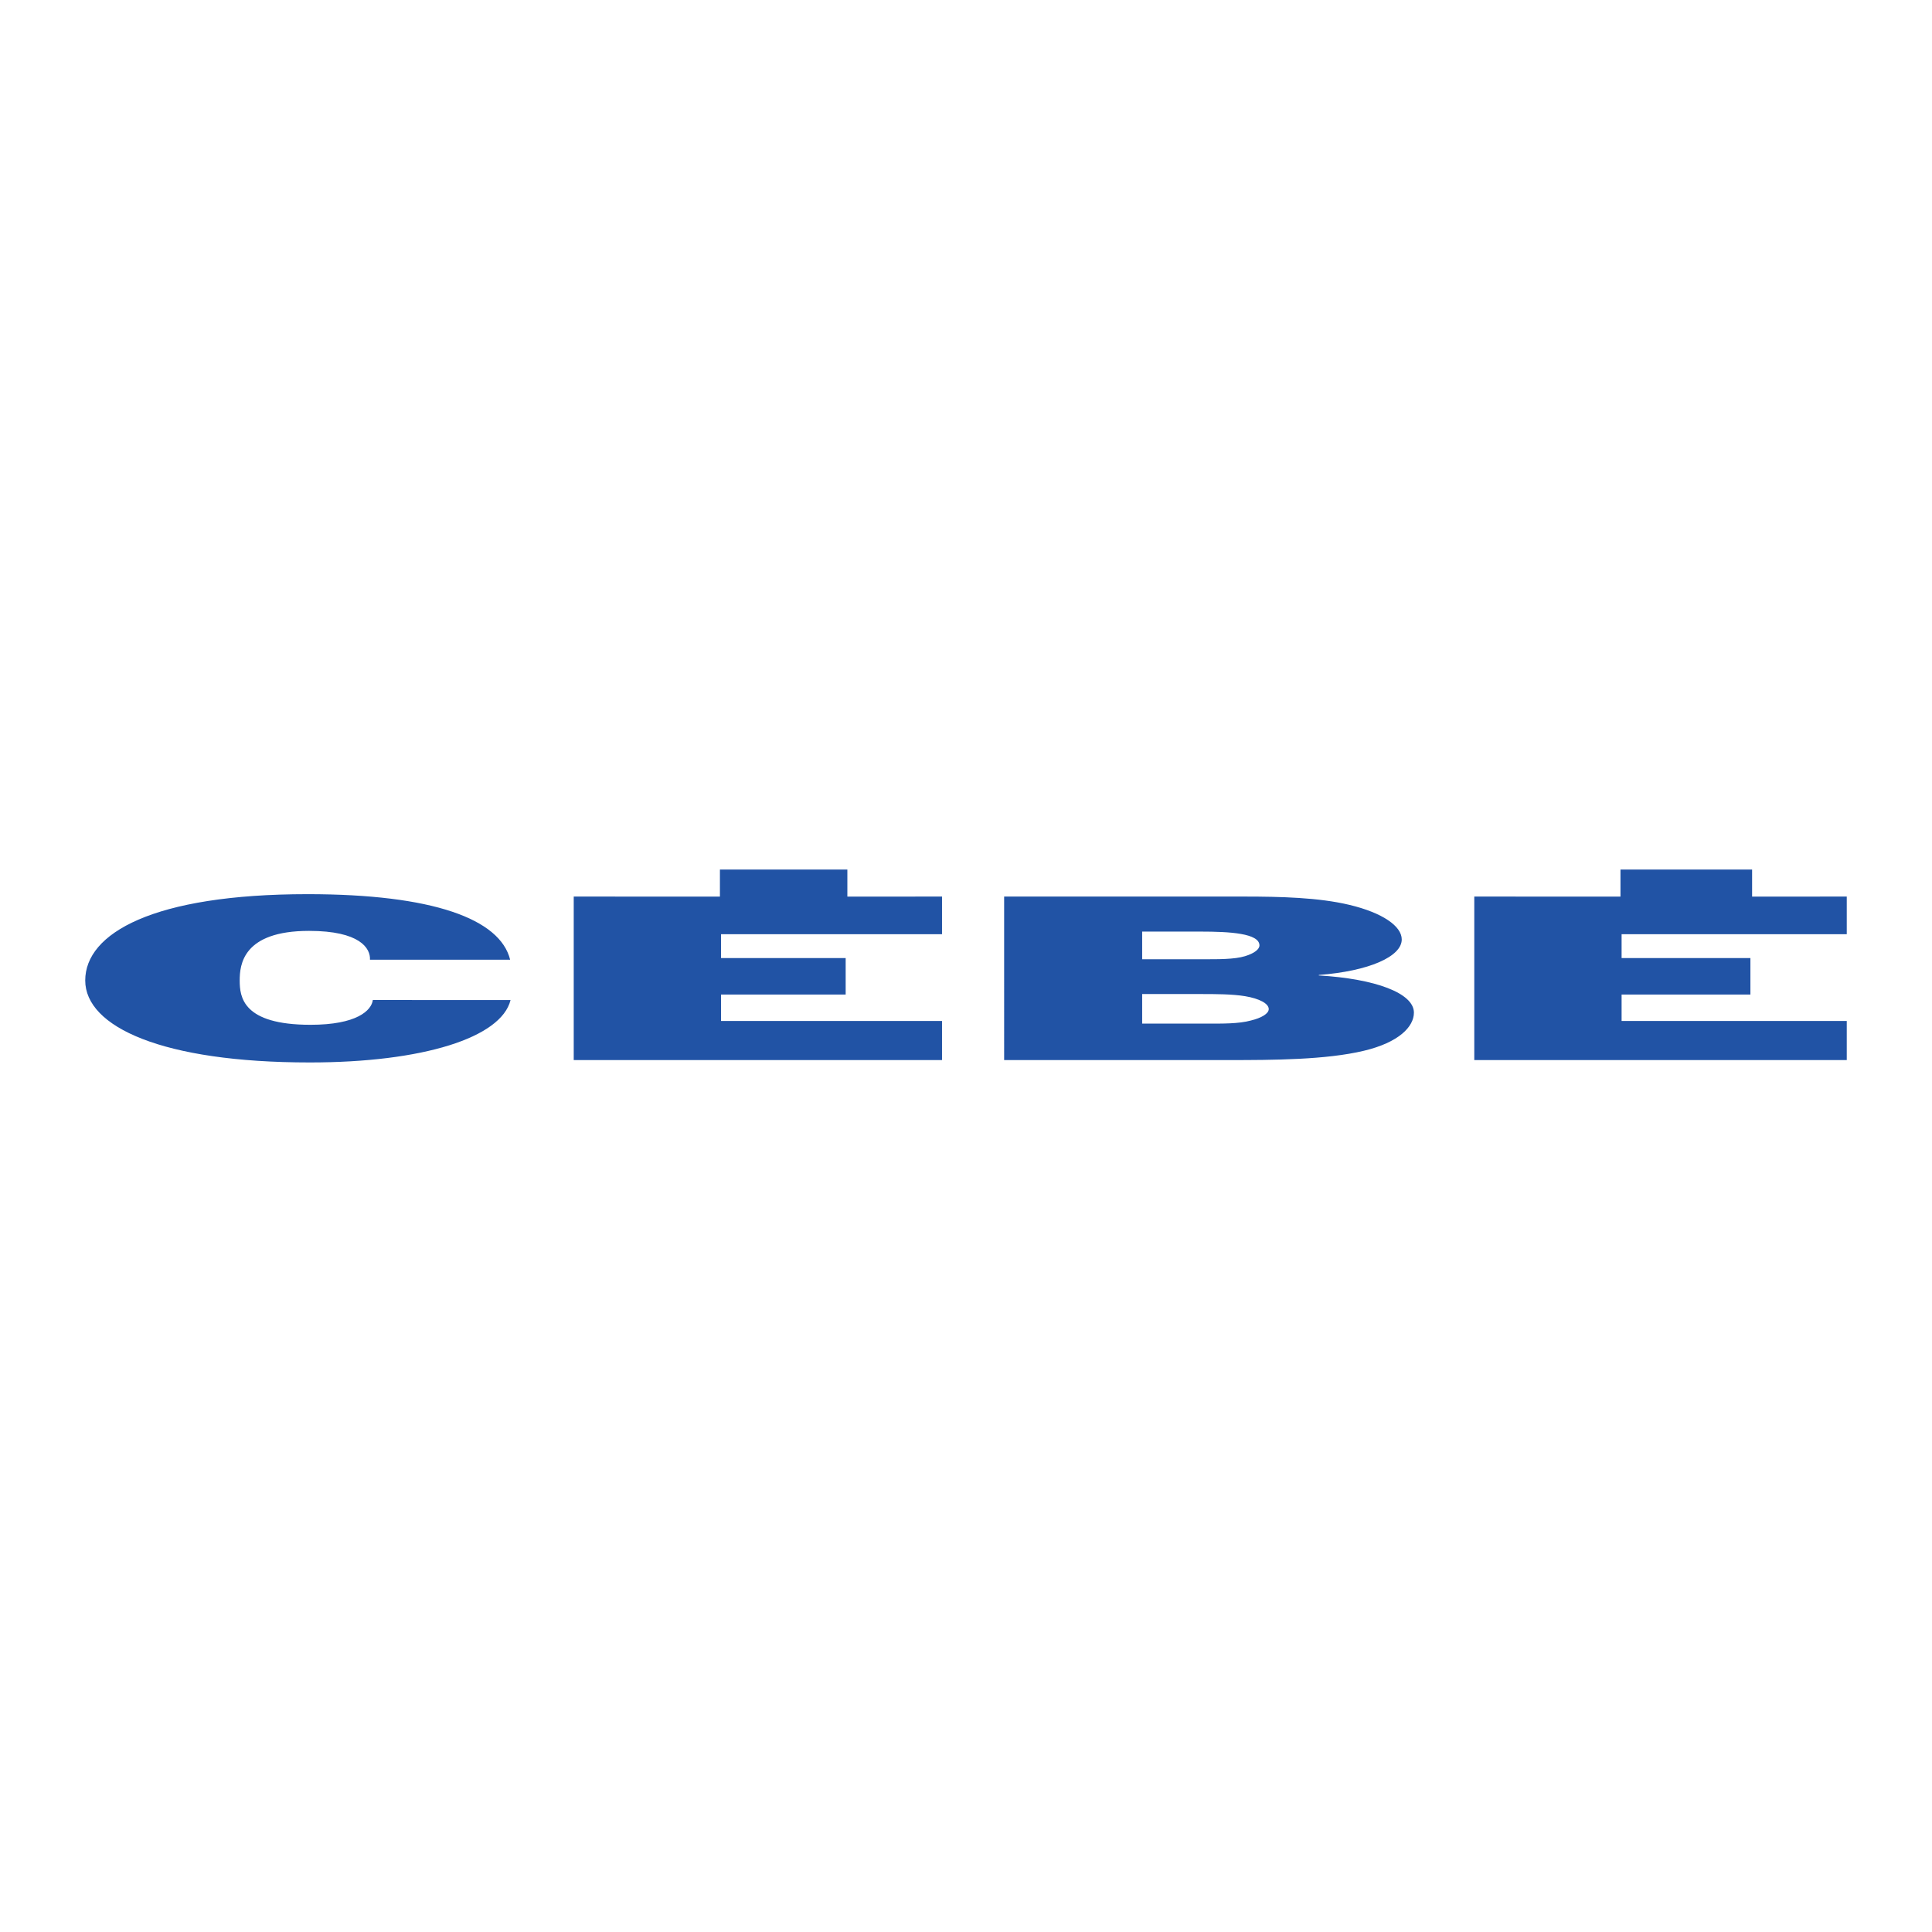
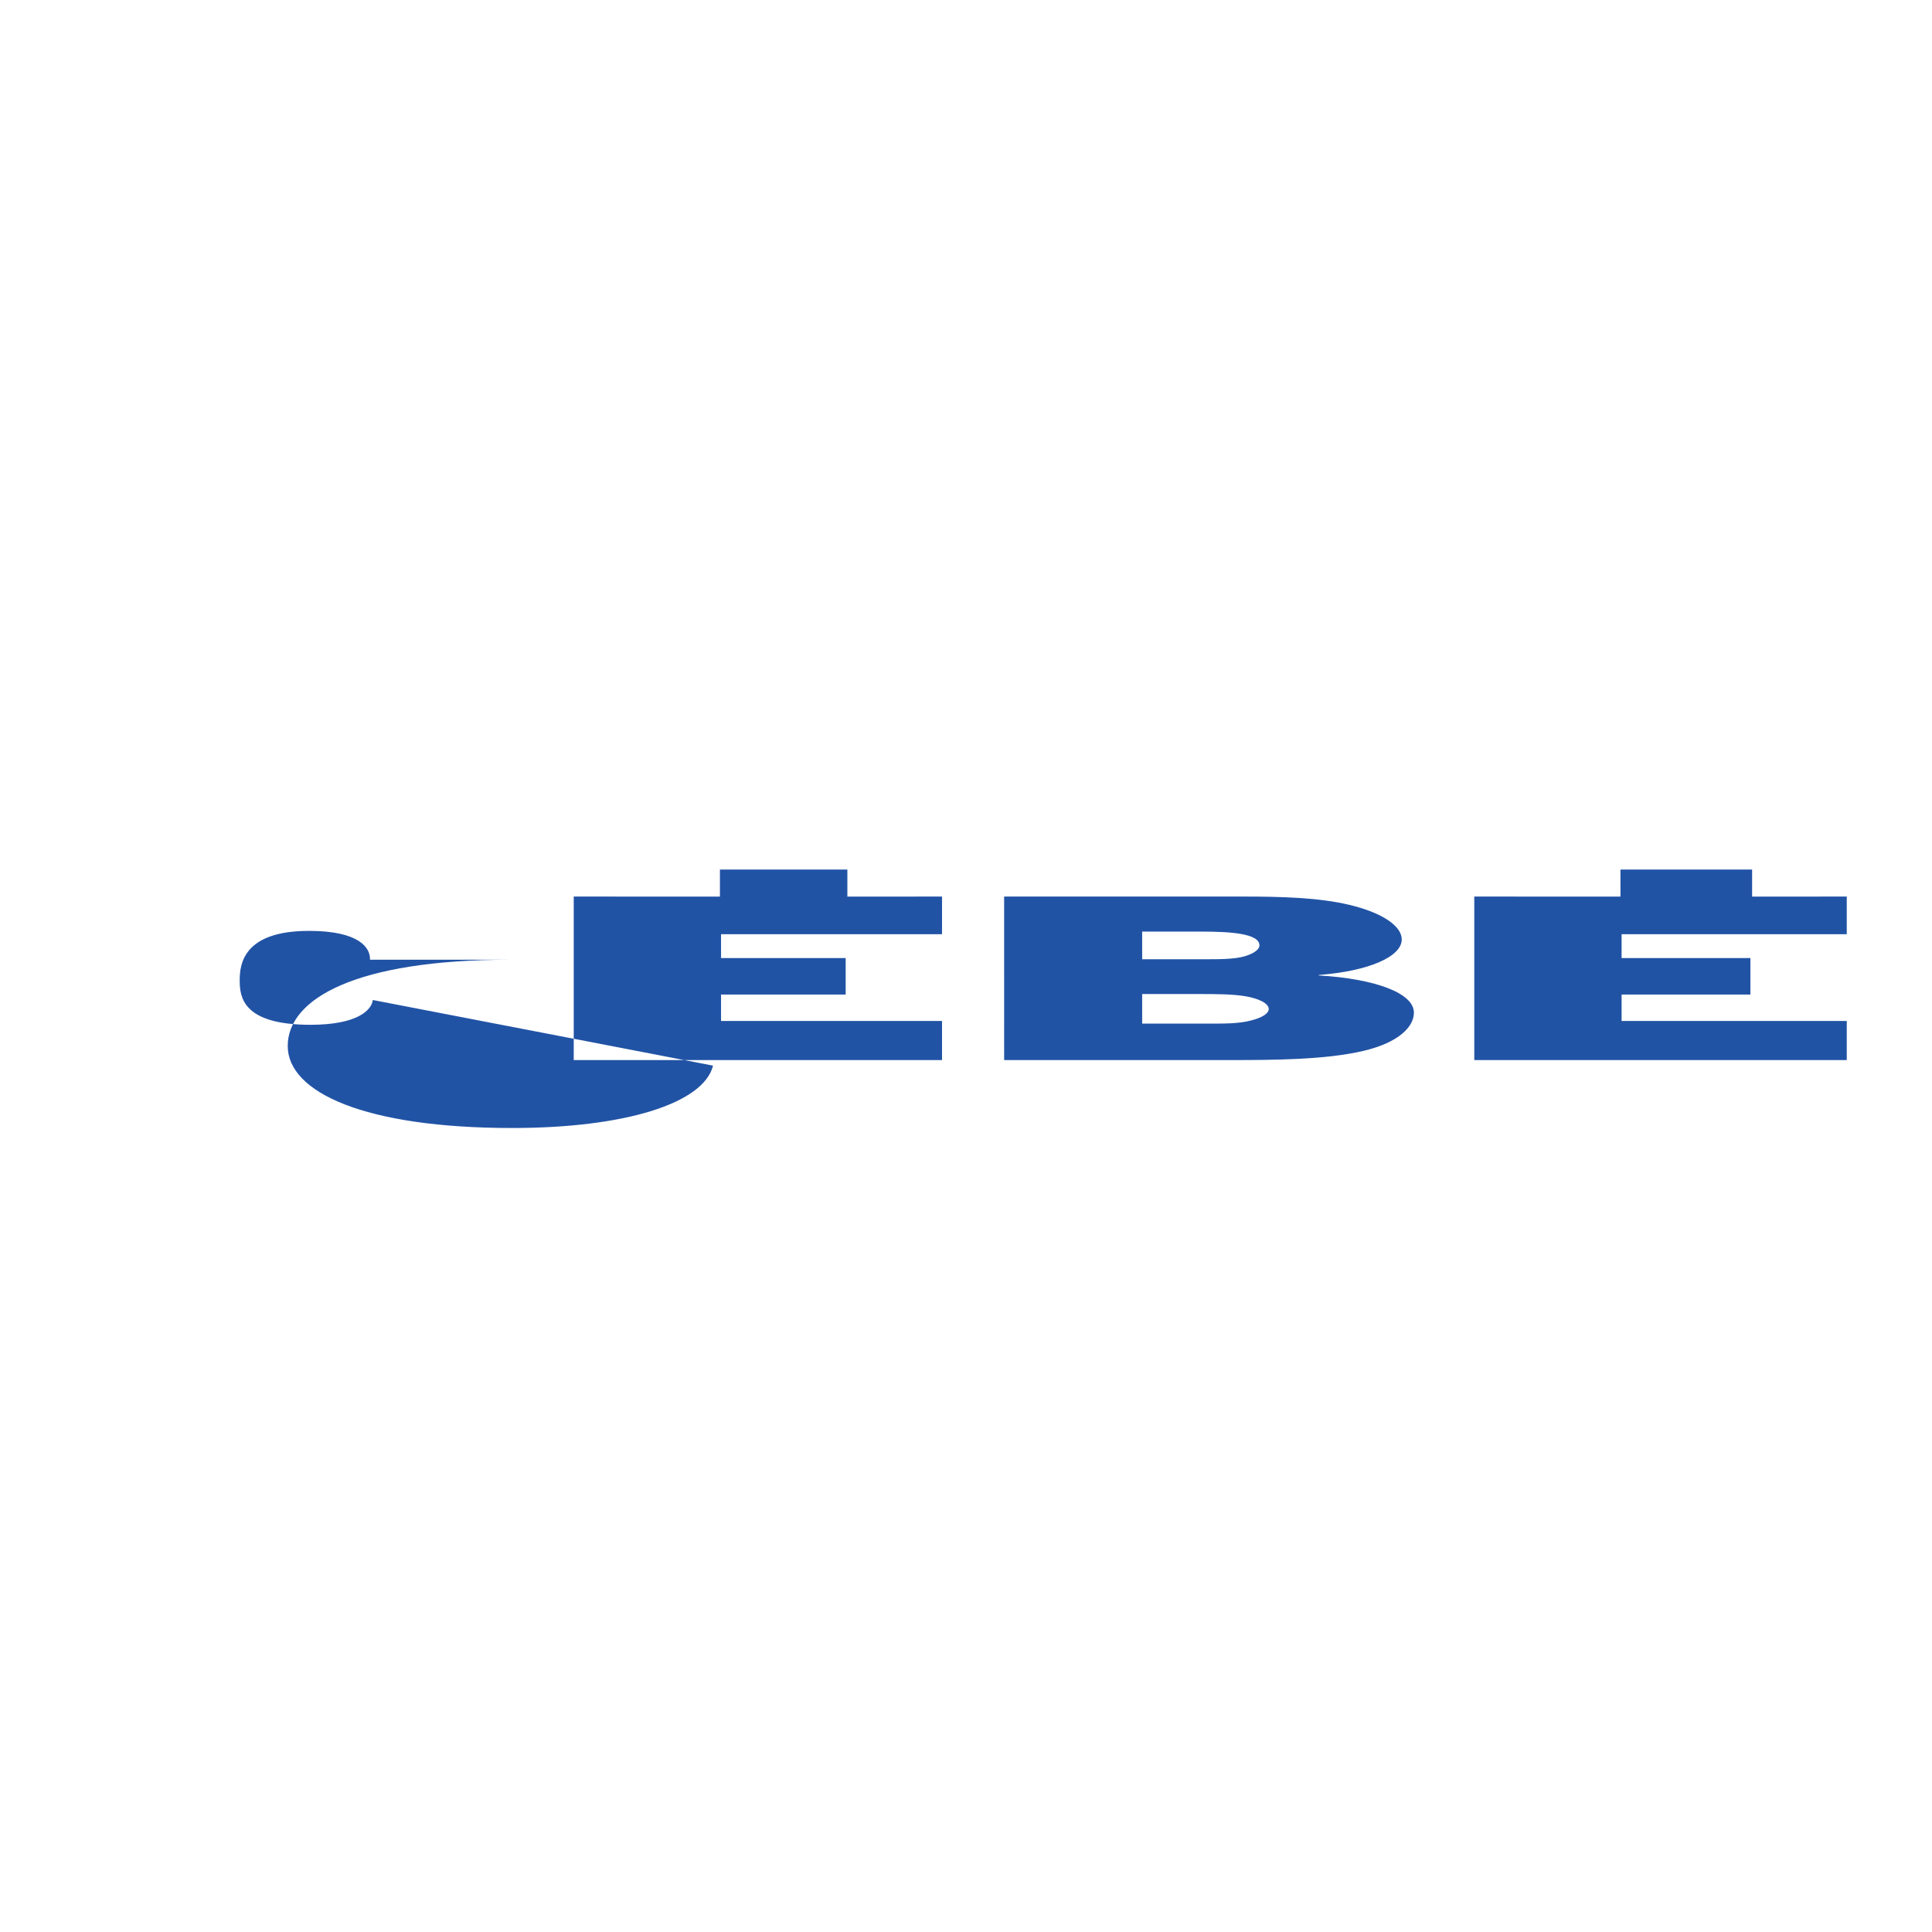
<svg xmlns="http://www.w3.org/2000/svg" version="1.0" id="Layer_1" x="0px" y="0px" width="192.756px" height="192.756px" viewBox="0 0 192.756 192.756" enable-background="new 0 0 192.756 192.756" xml:space="preserve">
  <g>
-     <polygon fill-rule="evenodd" clip-rule="evenodd" fill="#FFFFFF" points="0,0 192.756,0 192.756,192.756 0,192.756 0,0  " />
-     <path fill-rule="evenodd" clip-rule="evenodd" fill="#2153A5" d="M37.197,99.771c-0.134,1.037-1.58,2.473-6.218,2.473   c-6.778,0-7.064-2.781-7.064-4.424c0-1.545,0.286-4.946,6.921-4.946c5.065,0,6.139,1.736,6.075,2.877l13.985,0   c-0.999-4.067-7.716-6.54-20.203-6.54c-15.411,0-22.19,3.9-22.19,8.608c0,4.639,7.707,8.182,22.404,8.182   c11.273,0,19.102-2.467,20.029-6.223L37.197,99.771L37.197,99.771z M100.184,105.764h22.403c4.424,0,9.703-0.023,13.485-0.928   c3.496-0.832,4.994-2.402,4.994-3.805c0-1.949-3.853-3.377-9.489-3.71v-0.048c4.993-0.38,8.276-1.831,8.276-3.543   c0-1.332-1.927-2.663-5.209-3.448c-3.067-0.736-6.85-0.832-10.559-0.832h-23.902V105.764L100.184,105.764z M113.954,102.125v-2.949   h5.922c1.355,0,3.067,0,4.352,0.215c1.427,0.238,2.354,0.736,2.354,1.285c0,0.451-0.713,0.879-1.783,1.141   c-1.213,0.332-2.854,0.309-4.353,0.309H113.954L113.954,102.125z M113.954,95.704v-2.759h5.85c2.855,0,5.851,0.167,5.851,1.379   c0,0.381-0.499,0.785-1.427,1.07c-1.069,0.333-2.783,0.309-4.21,0.309H113.954L113.954,95.704z M84.542,89.456v-2.702H71.827v2.702   L57.241,89.45v16.314h36.745v-3.9H71.939v-2.639h12.433v-3.639H71.939v-2.378h22.047V89.45L84.542,89.456L84.542,89.456z    M174.808,89.456v-2.702h-13.133v2.702l-14.586-0.006v16.314h37.163v-3.9h-22.465v-2.639h12.851v-3.639h-12.851v-2.378h22.465   V89.45L174.808,89.456L174.808,89.456z" />
+     <path fill-rule="evenodd" clip-rule="evenodd" fill="#2153A5" d="M37.197,99.771c-0.134,1.037-1.58,2.473-6.218,2.473   c-6.778,0-7.064-2.781-7.064-4.424c0-1.545,0.286-4.946,6.921-4.946c5.065,0,6.139,1.736,6.075,2.877l13.985,0   c-15.411,0-22.19,3.9-22.19,8.608c0,4.639,7.707,8.182,22.404,8.182   c11.273,0,19.102-2.467,20.029-6.223L37.197,99.771L37.197,99.771z M100.184,105.764h22.403c4.424,0,9.703-0.023,13.485-0.928   c3.496-0.832,4.994-2.402,4.994-3.805c0-1.949-3.853-3.377-9.489-3.71v-0.048c4.993-0.38,8.276-1.831,8.276-3.543   c0-1.332-1.927-2.663-5.209-3.448c-3.067-0.736-6.85-0.832-10.559-0.832h-23.902V105.764L100.184,105.764z M113.954,102.125v-2.949   h5.922c1.355,0,3.067,0,4.352,0.215c1.427,0.238,2.354,0.736,2.354,1.285c0,0.451-0.713,0.879-1.783,1.141   c-1.213,0.332-2.854,0.309-4.353,0.309H113.954L113.954,102.125z M113.954,95.704v-2.759h5.85c2.855,0,5.851,0.167,5.851,1.379   c0,0.381-0.499,0.785-1.427,1.07c-1.069,0.333-2.783,0.309-4.21,0.309H113.954L113.954,95.704z M84.542,89.456v-2.702H71.827v2.702   L57.241,89.45v16.314h36.745v-3.9H71.939v-2.639h12.433v-3.639H71.939v-2.378h22.047V89.45L84.542,89.456L84.542,89.456z    M174.808,89.456v-2.702h-13.133v2.702l-14.586-0.006v16.314h37.163v-3.9h-22.465v-2.639h12.851v-3.639h-12.851v-2.378h22.465   V89.45L174.808,89.456L174.808,89.456z" />
  </g>
</svg>